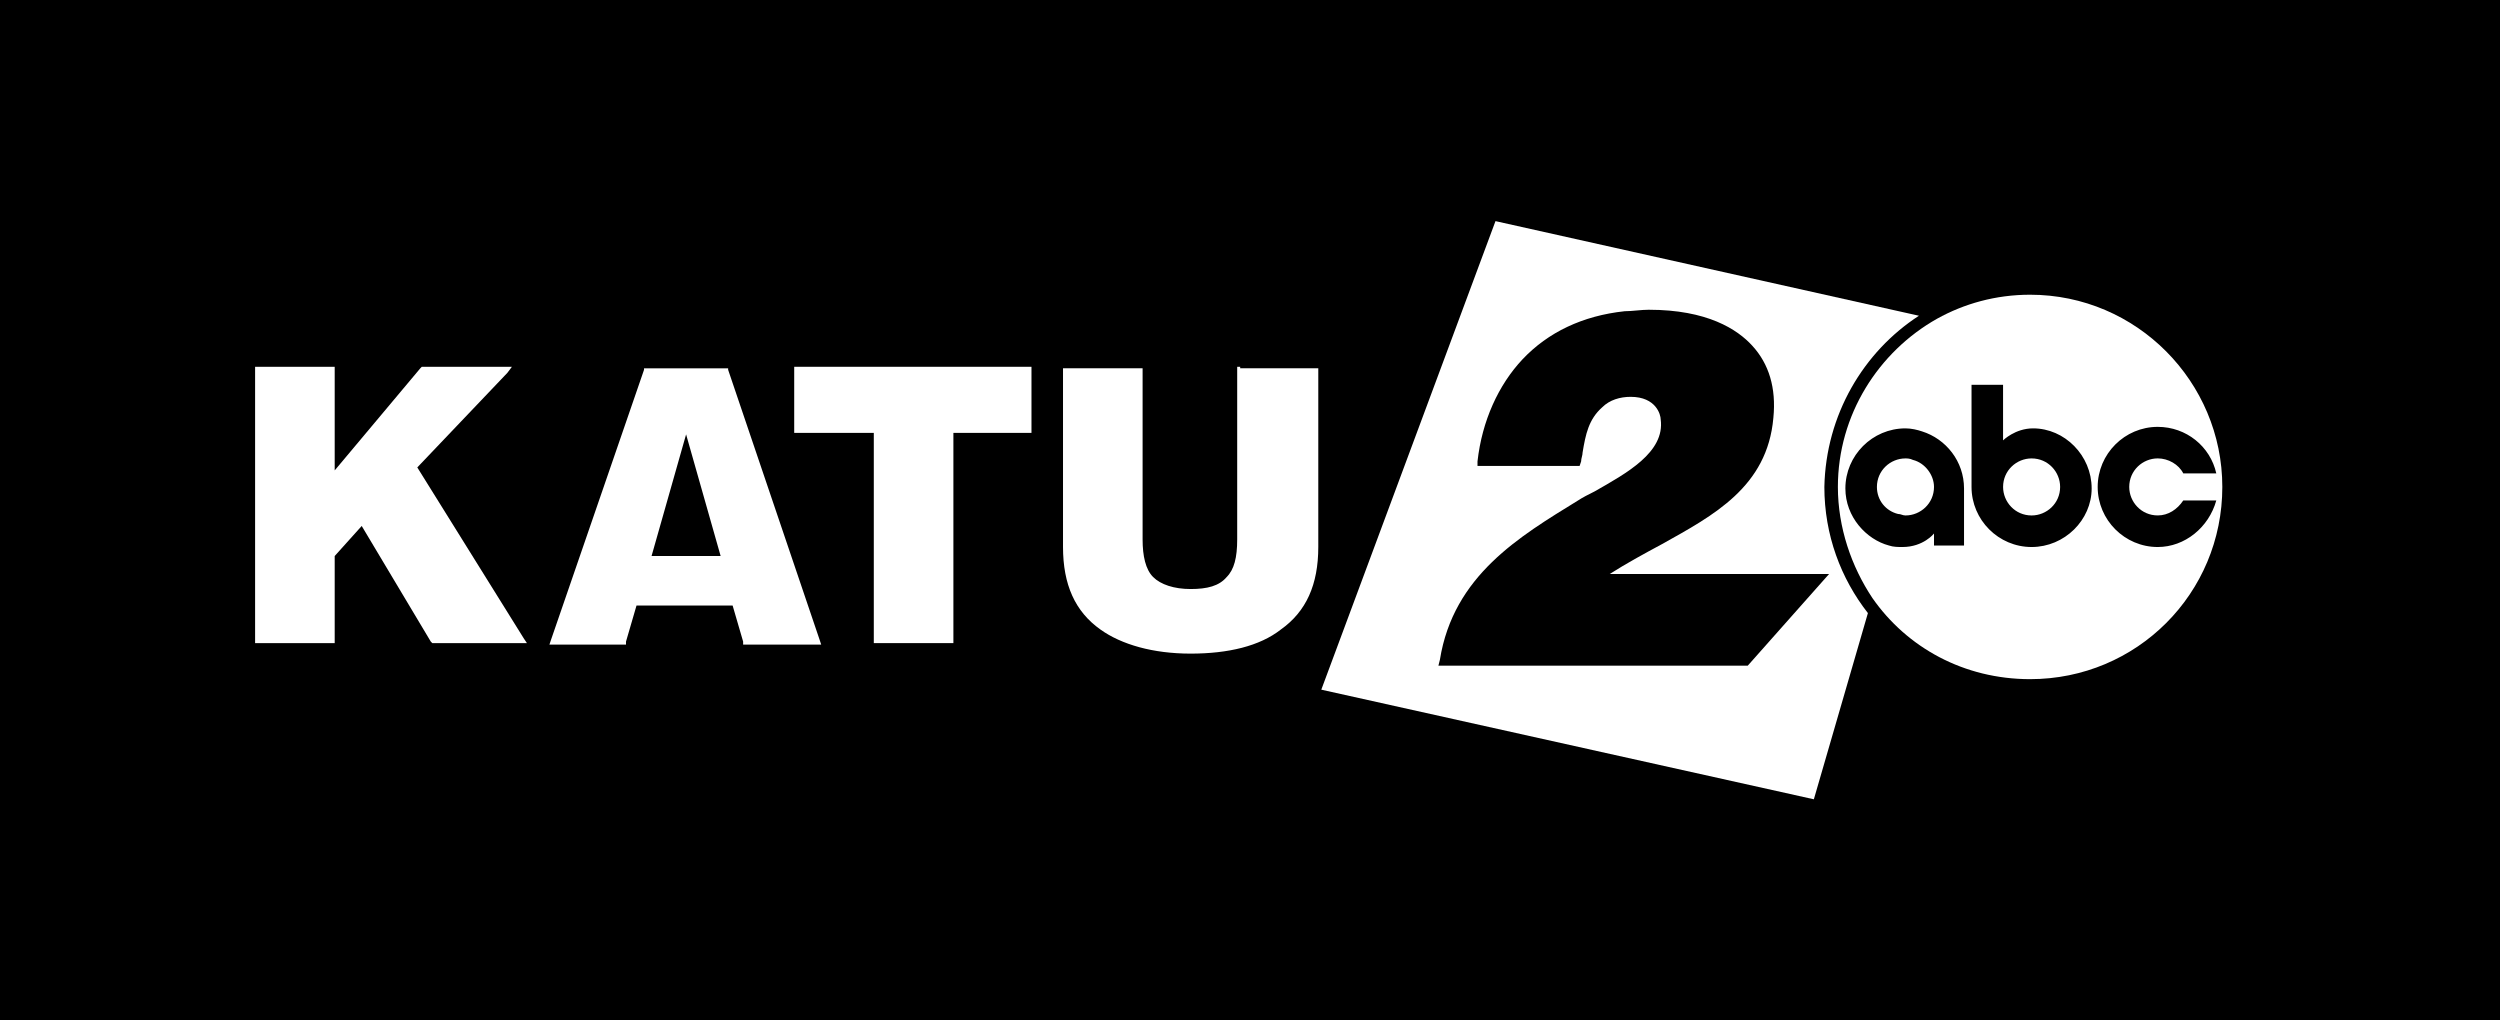
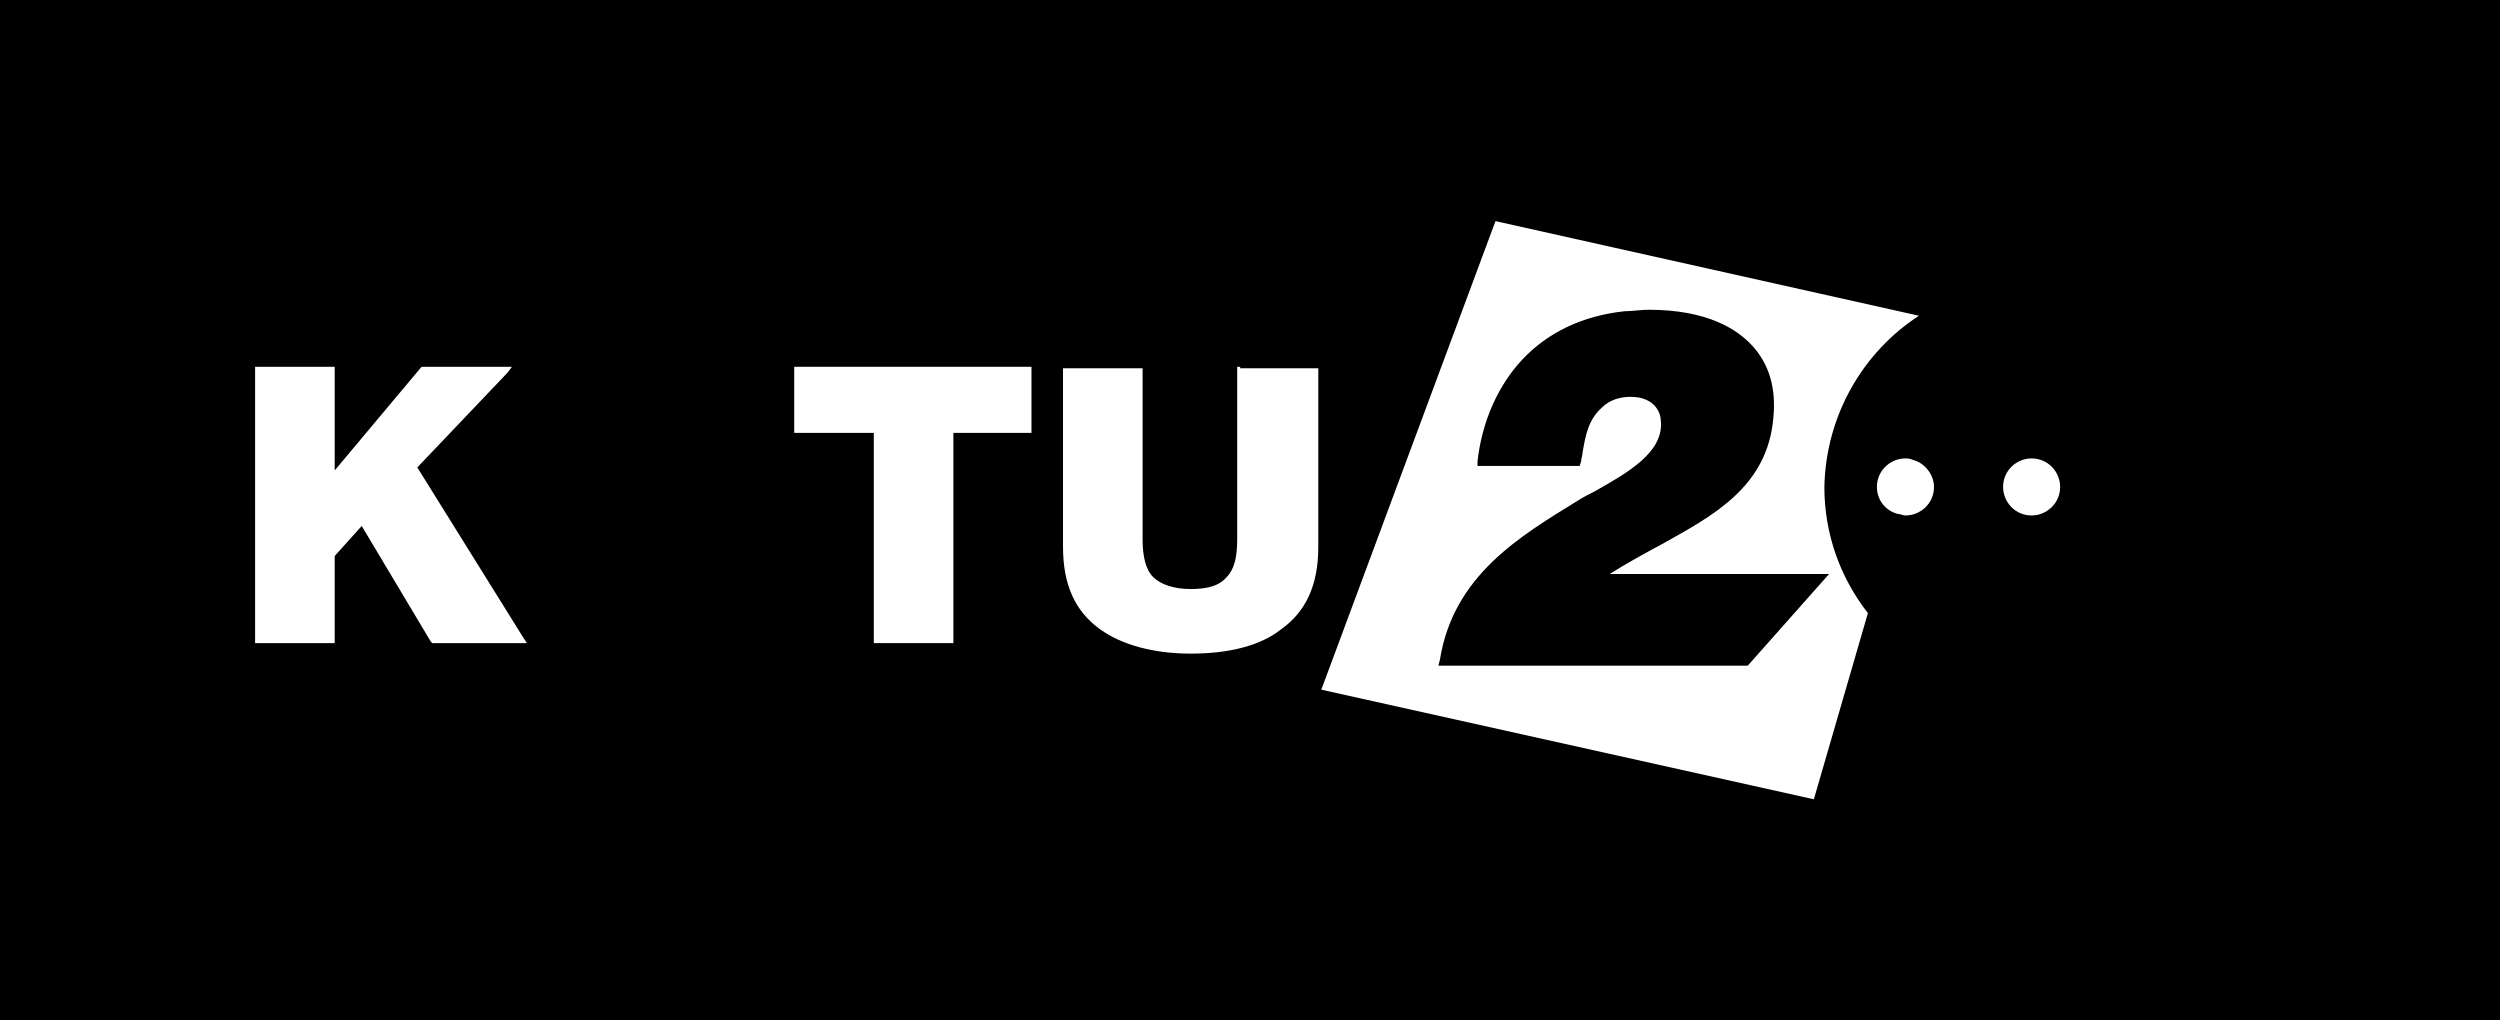
<svg xmlns="http://www.w3.org/2000/svg" width="98px" height="40px" viewBox="0 0 98 40" version="1.1">
  <title>katu_taboola</title>
  <g id="katu_taboola" stroke="none" stroke-width="1" fill="none" fill-rule="evenodd">
    <g id="Level-1/Colors/Theme/Blue/Main-Blue" fill="#000000">
      <rect id="Colors/Theme/Gray/Black" x="0" y="0" width="98" height="40" />
    </g>
    <g id="katu-logo" transform="translate(10, 0)">
-       <rect id="Rectangle" x="0" y="0" width="77.115" height="40" />
      <g id="Group" transform="translate(0, 8.667)" fill="#FFFFFF" fill-rule="nonzero">
        <polygon id="Path" points="6.358 9.656 9.89 5.947 10.067 5.711 9.772 5.711 6.593 5.711 6.534 5.711 6.475 5.771 3.12 9.773 3.12 5.888 3.12 5.711 3.002 5.711 0.118 5.711 0 5.711 0 5.888 0 16.425 0 16.543 0.118 16.543 3.002 16.543 3.12 16.543 3.12 16.425 3.12 13.129 4.179 11.951 6.887 16.484 6.946 16.543 7.005 16.543 10.419 16.543 10.655 16.543 10.537 16.366" />
        <polygon id="Path" points="21.251 5.711 21.133 5.711 21.133 5.888 21.133 8.184 21.133 8.302 21.251 8.302 24.253 8.302 24.253 16.425 24.253 16.543 24.371 16.543 27.255 16.543 27.373 16.543 27.373 16.425 27.373 8.302 30.316 8.302 30.434 8.302 30.434 8.184 30.434 5.888 30.434 5.711 30.316 5.711" />
-         <path d="M18.543,5.829 L18.543,5.771 L15.246,5.771 L15.246,5.829 L11.596,16.425 L11.537,16.602 L14.539,16.602 L14.539,16.484 L14.951,15.071 L18.719,15.071 L19.131,16.484 L19.131,16.602 L22.191,16.602 L22.133,16.425 L18.543,5.829 Z M15.541,13.129 L16.895,8.361 L18.249,13.129 L15.541,13.129 Z" id="Shape" />
        <path d="M38.616,5.711 L38.498,5.711 L38.498,5.829 L38.498,12.481 C38.498,13.187 38.38,13.658 38.086,13.952 C37.791,14.305 37.321,14.423 36.673,14.423 C36.025,14.423 35.496,14.247 35.202,13.952 C34.907,13.657 34.79,13.128 34.79,12.481 L34.79,5.888 L34.79,5.77 L34.672,5.77 L31.788,5.77 L31.67,5.77 L31.67,5.888 L31.67,12.775 C31.67,14.247 32.141,15.307 33.141,16.013 C33.965,16.601 35.202,16.955 36.673,16.955 C38.145,16.955 39.381,16.66 40.205,16.013 C41.206,15.306 41.677,14.247 41.677,12.775 L41.677,5.888 L41.677,5.77 L41.559,5.77 L38.615,5.77 L38.616,5.711 L38.616,5.711 Z" id="Path" />
        <g transform="translate(41.333, 0)">
          <g transform="translate(20.667, 2.667)">
            <path d="M2.988,6.695 C2.87,6.636 2.753,6.636 2.693,6.636 C2.105,6.636 1.575,7.107 1.575,7.754 C1.575,8.284 1.929,8.696 2.4,8.813 C2.518,8.813 2.577,8.872 2.695,8.872 C3.283,8.872 3.813,8.401 3.813,7.754 C3.813,7.283 3.459,6.813 2.988,6.695 Z" id="Path" />
-             <path d="M7.58,0.219 C6.226,0.219 4.989,0.573 3.931,1.161 C1.635,2.456 0.045,4.929 0.045,7.754 C0.045,9.343 0.575,10.874 1.399,12.11 C2.753,14.053 4.99,15.289 7.581,15.289 C11.76,15.289 15.115,11.933 15.115,7.754 C15.115,3.634 11.759,0.219 7.58,0.219 Z M5.049,10.05 L3.813,10.05 L3.813,9.579 C3.813,9.579 3.401,10.109 2.577,10.109 C2.4,10.109 2.223,10.109 2.047,10.05 C1.163,9.815 0.339,8.932 0.339,7.813 C0.339,6.518 1.399,5.458 2.694,5.458 C2.929,5.458 3.165,5.517 3.342,5.576 C4.284,5.871 4.99,6.753 4.99,7.813 L4.99,10.051 L5.049,10.05 L5.049,10.05 Z M7.639,10.109 C6.344,10.109 5.284,9.049 5.284,7.754 L5.284,3.751 L6.52,3.751 L6.52,5.929 C6.52,5.929 6.991,5.458 7.697,5.458 C8.933,5.458 9.993,6.517 9.993,7.813 C9.993,9.049 8.933,10.109 7.639,10.109 Z M12.583,10.109 C11.289,10.109 10.229,9.049 10.229,7.754 C10.229,6.459 11.288,5.399 12.583,5.399 C13.701,5.399 14.644,6.165 14.879,7.224 L13.585,7.224 C13.408,6.871 12.996,6.635 12.584,6.635 C11.995,6.635 11.466,7.107 11.466,7.753 C11.466,8.342 11.937,8.871 12.584,8.871 C12.996,8.871 13.349,8.636 13.585,8.283 L14.879,8.283 C14.585,9.344 13.643,10.109 12.583,10.109 Z" id="Shape" />
            <path d="M7.639,6.636 C7.05,6.636 6.521,7.107 6.521,7.754 C6.521,8.343 6.992,8.872 7.639,8.872 C8.227,8.872 8.757,8.401 8.757,7.754 C8.757,7.166 8.286,6.636 7.639,6.636 Z" id="Path" />
          </g>
          <path d="M23.89,3.71 L7.29,0.001 L0.462,18.368 L19.77,22.665 L21.889,15.366 C20.83,14.012 20.182,12.305 20.182,10.421 C20.241,7.595 21.712,5.123 23.89,3.71 Z M20.417,13.777 L17.18,17.426 L5.053,17.426 L5.112,17.191 C5.642,13.894 8.232,12.364 10.527,10.951 C10.704,10.833 10.939,10.715 11.175,10.597 C12.411,9.891 13.942,9.067 13.766,7.772 C13.766,7.595 13.589,6.889 12.589,6.889 C12.177,6.889 11.765,7.007 11.471,7.301 C10.941,7.772 10.823,8.36 10.705,9.067 C10.705,9.185 10.647,9.302 10.647,9.42 L10.588,9.597 L6.585,9.597 L6.585,9.42 C6.762,7.831 7.409,6.418 8.351,5.417 C9.352,4.358 10.706,3.71 12.354,3.533 C12.649,3.533 13.002,3.475 13.296,3.475 C15.592,3.475 16.769,4.24 17.358,4.887 C18.006,5.594 18.3,6.535 18.183,7.713 C17.947,10.421 15.828,11.539 13.827,12.657 C13.061,13.069 12.414,13.423 11.766,13.835 C12.531,13.835 13.591,13.835 14.768,13.835 C17.359,13.835 19.948,13.835 19.948,13.835 L20.419,13.835 L20.419,13.775 L20.417,13.775 L20.417,13.777 Z" id="Shape" />
        </g>
      </g>
    </g>
  </g>
</svg>